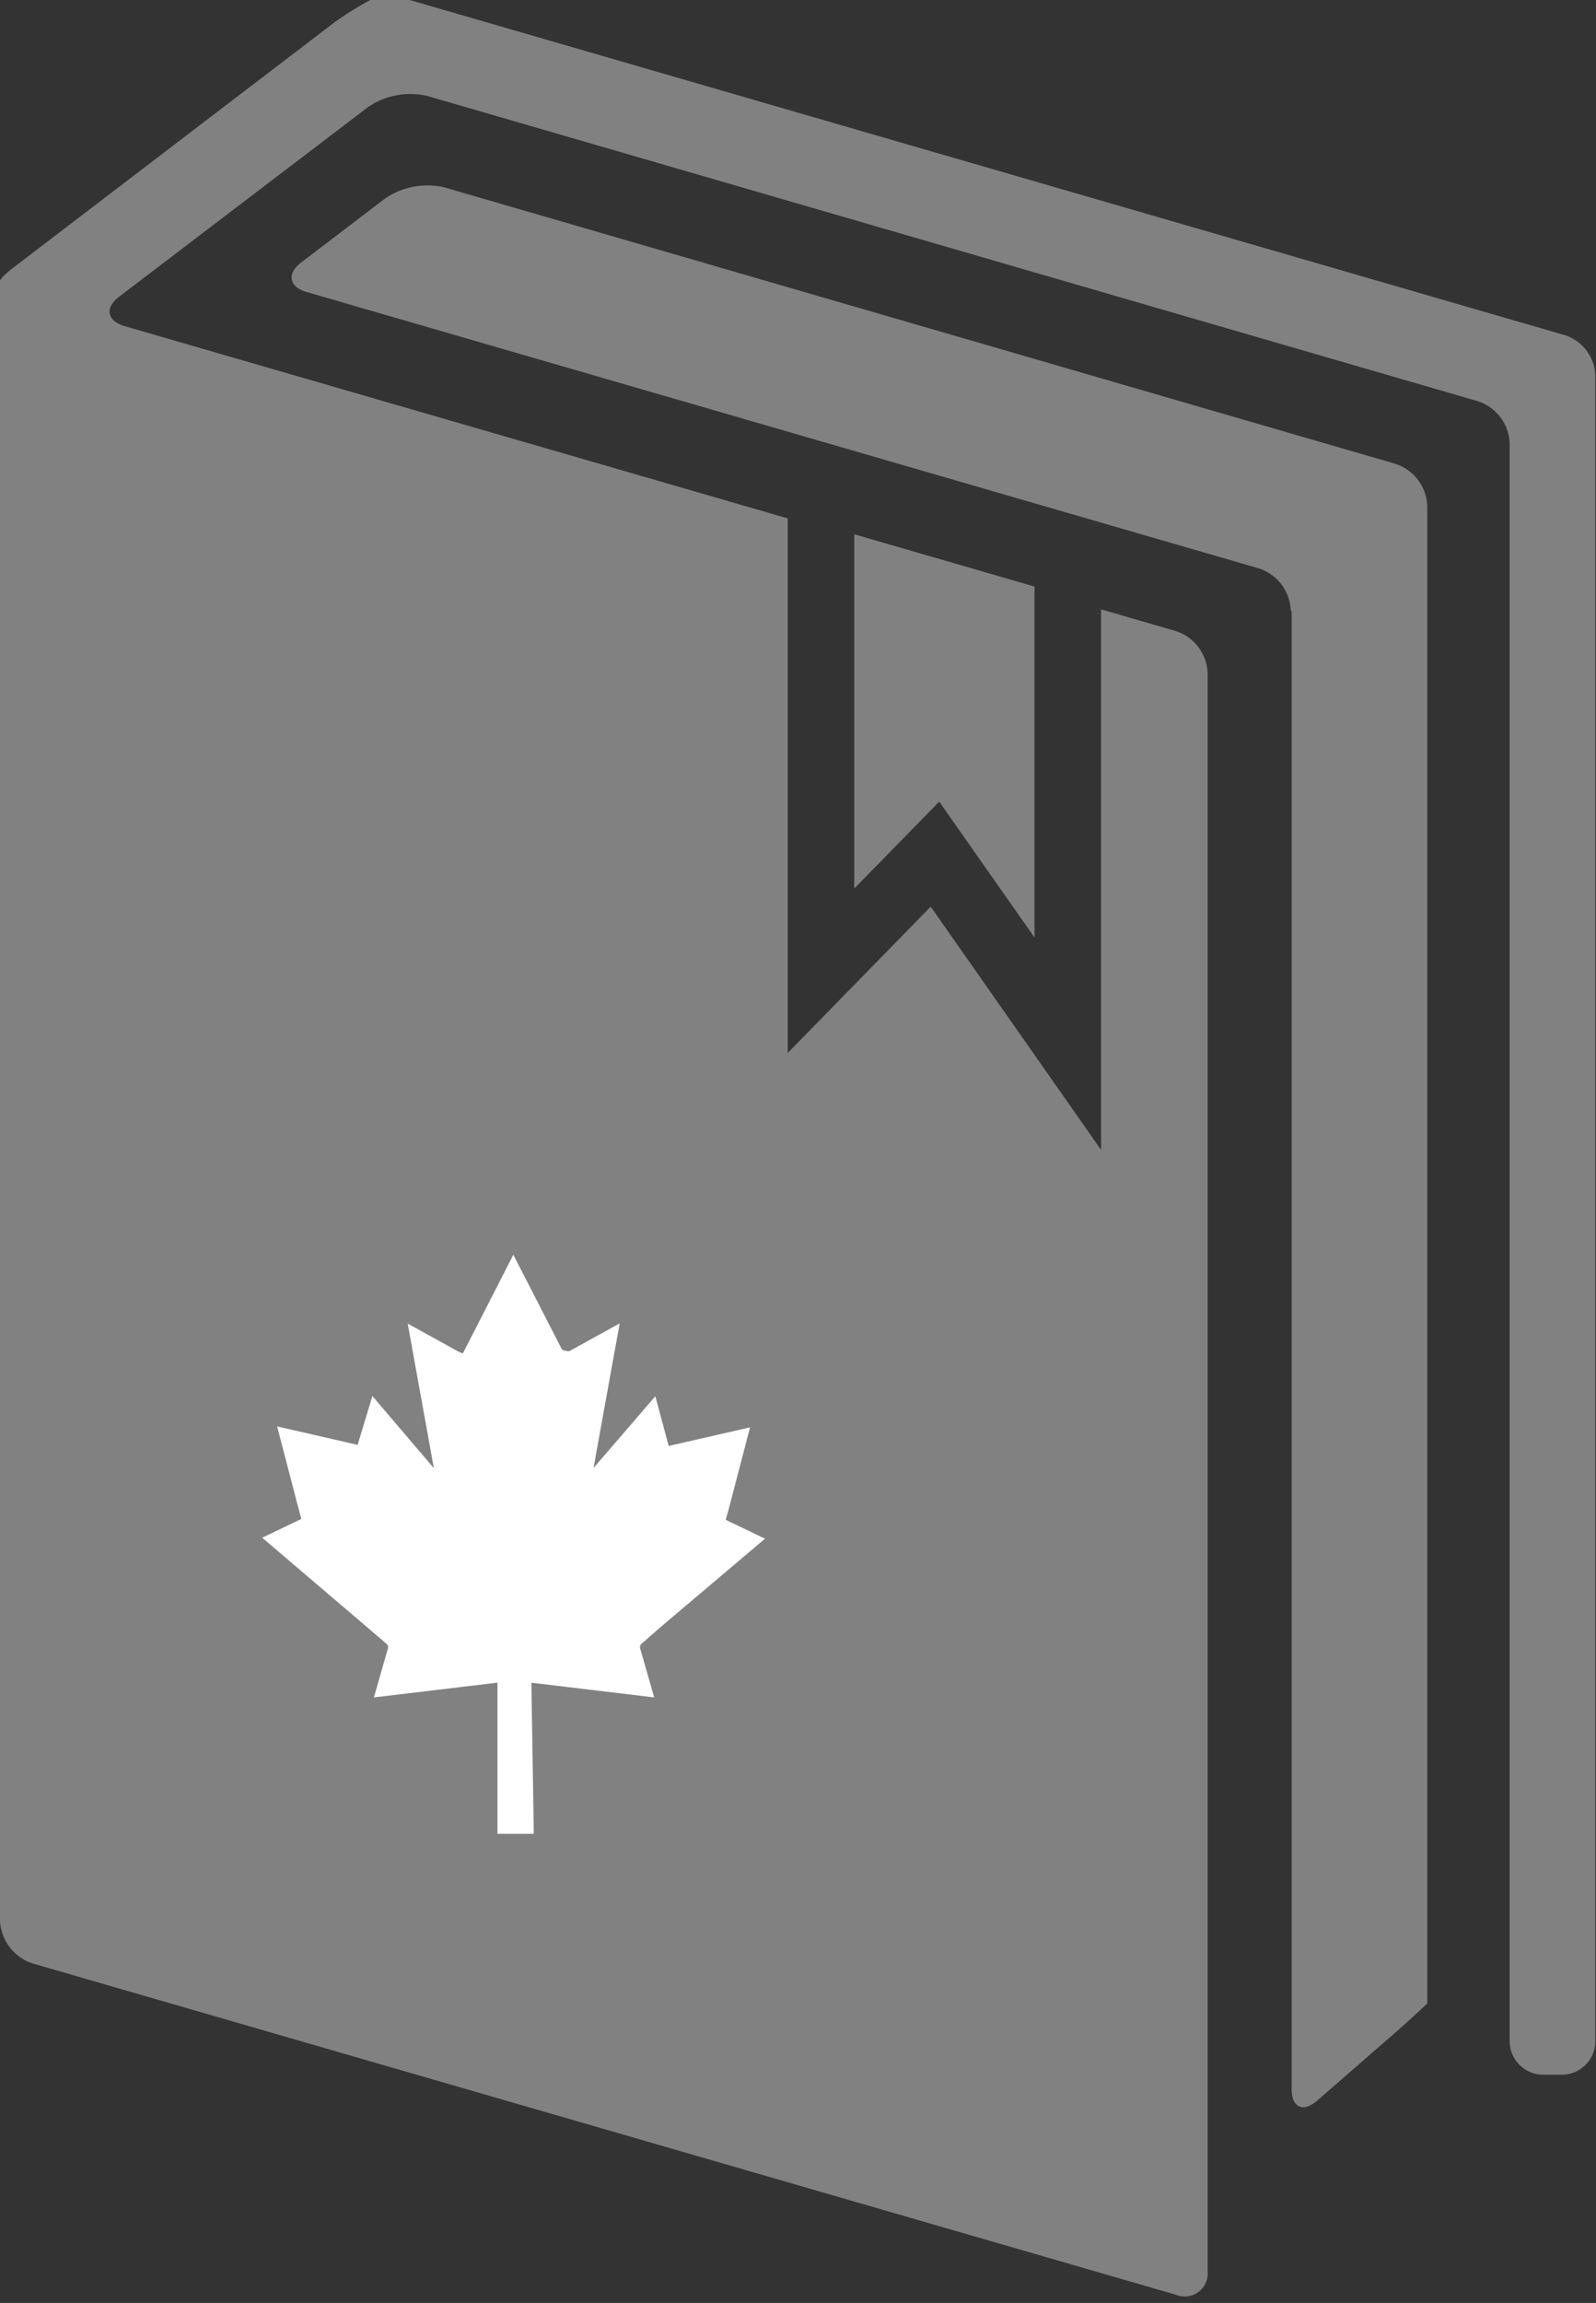
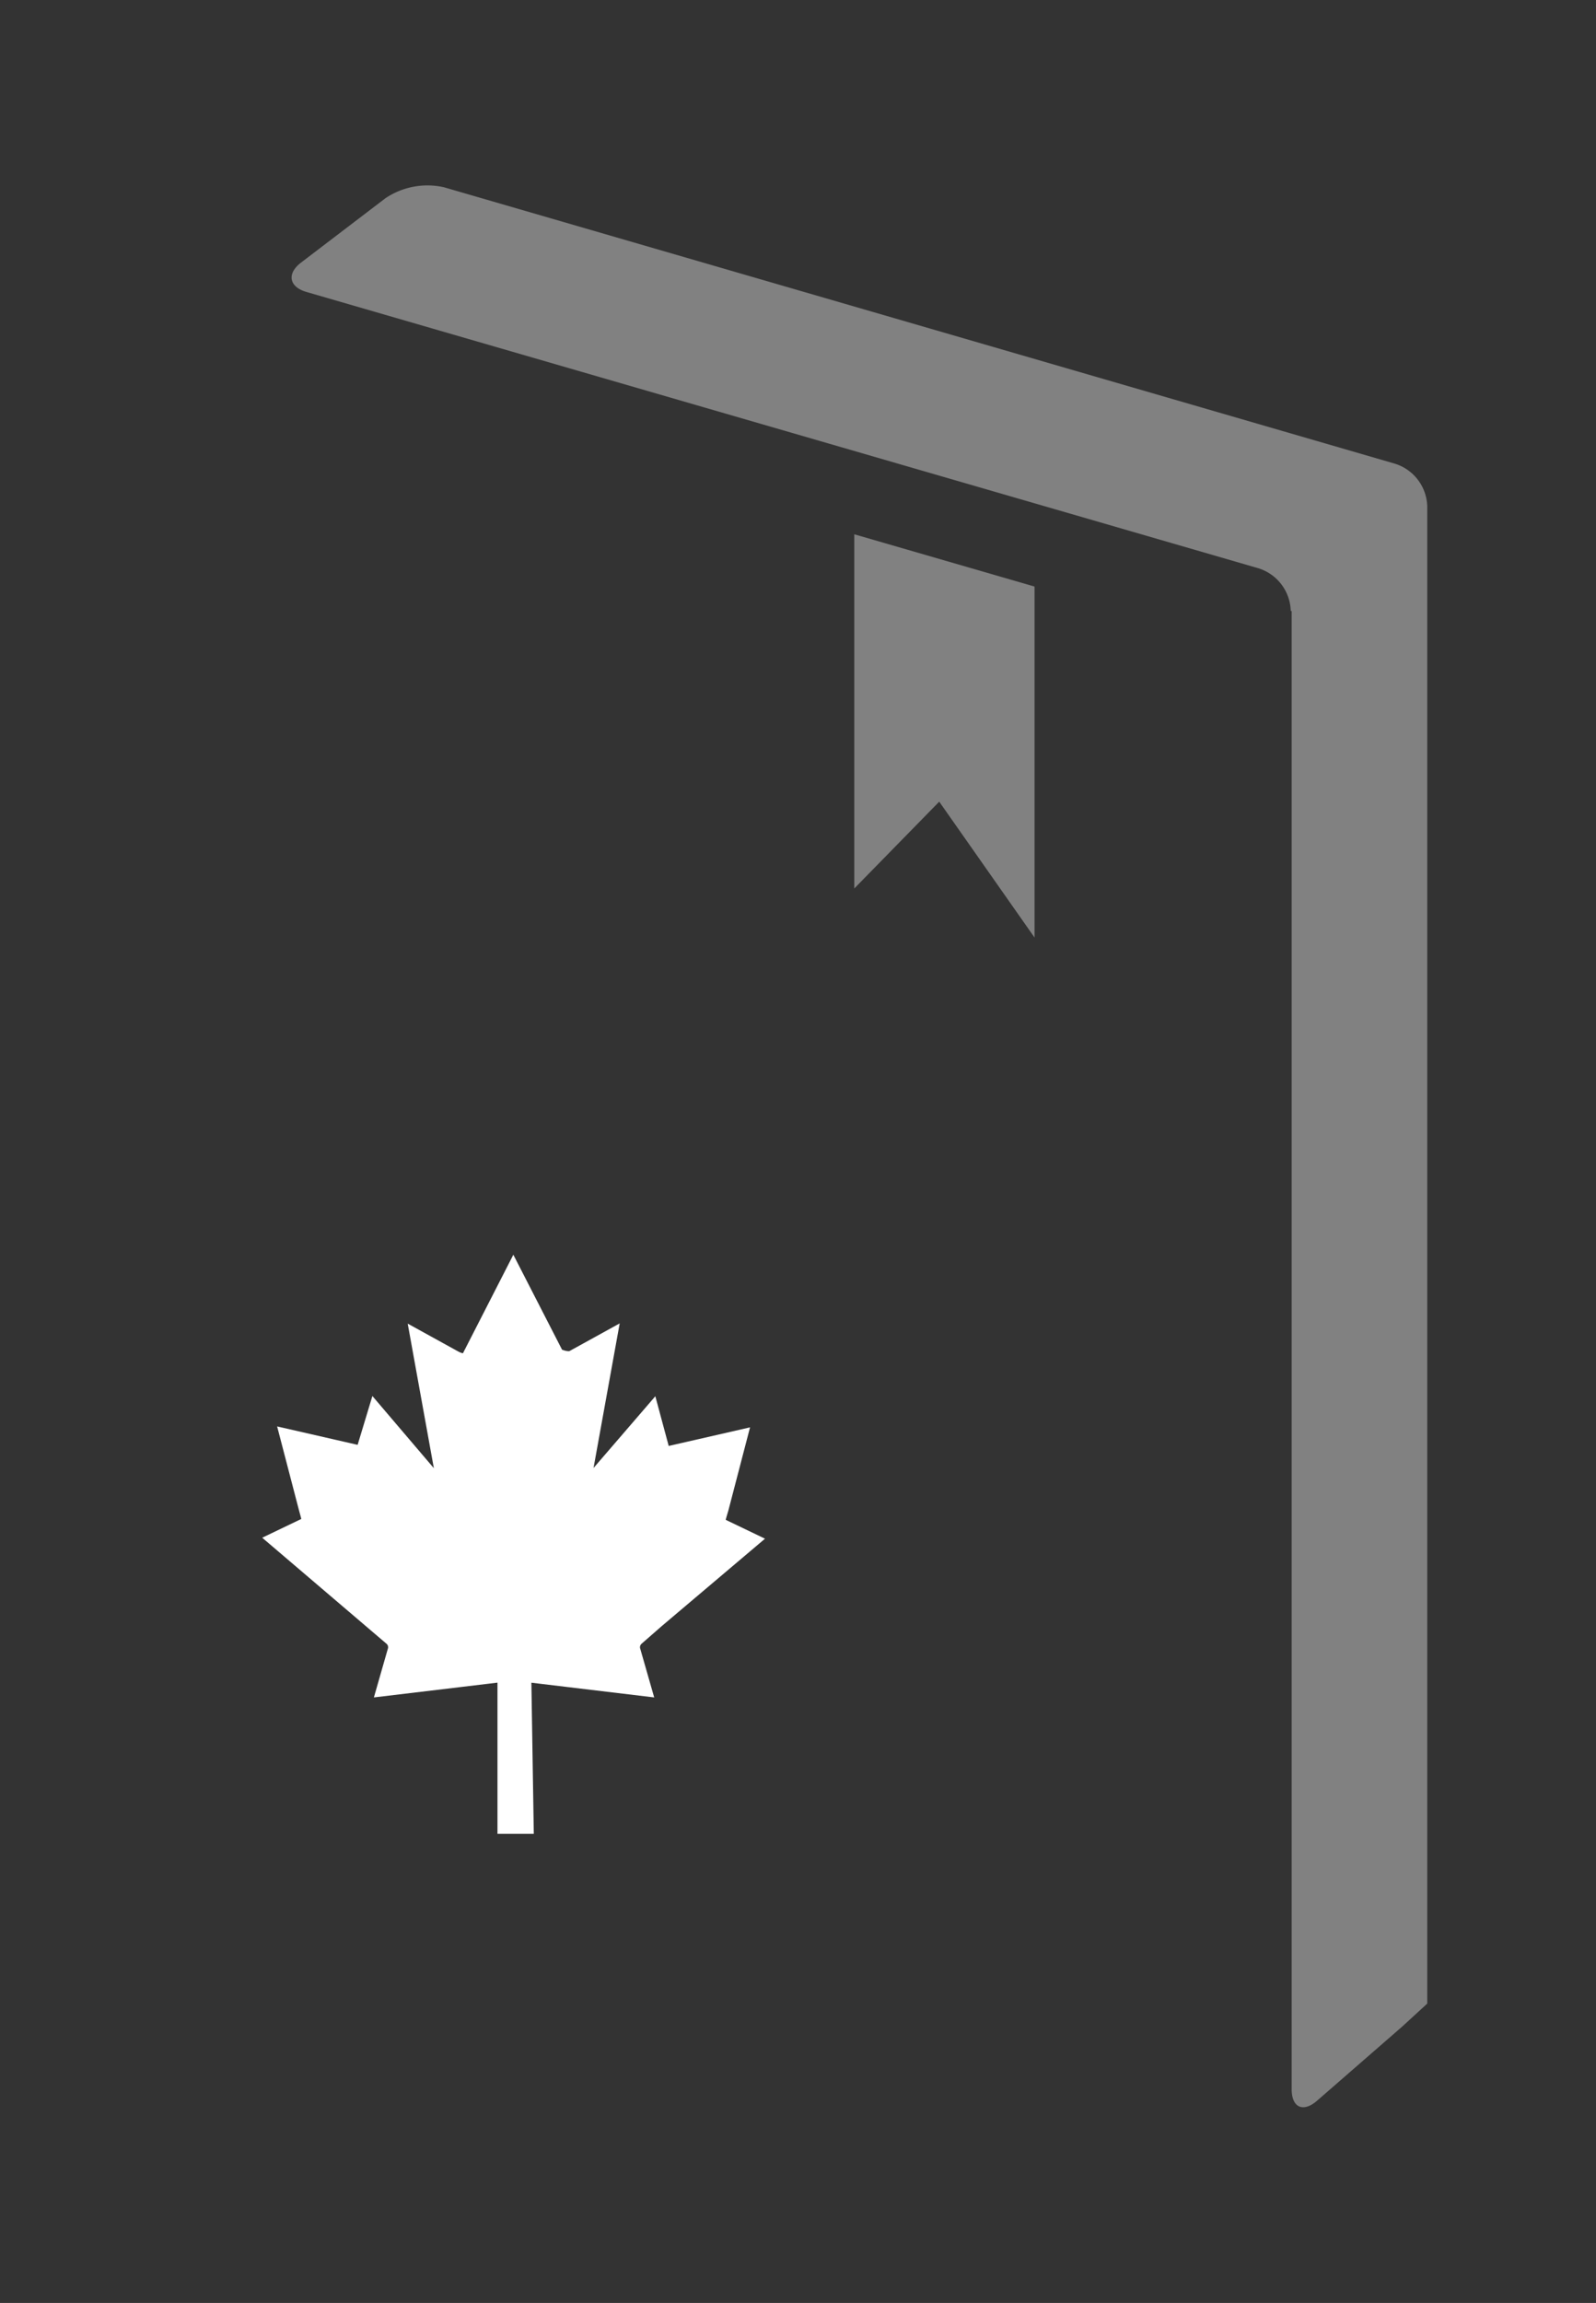
<svg xmlns="http://www.w3.org/2000/svg" id="Layer_1" data-name="Layer 1" viewBox="0 0 69.33 100">
  <rect x="0" y="0" width="69.33" height="100" fill="#333333" stroke="none" />
  <defs>
    <style>.cls-1{fill:#818181;}.cls-2{fill:#fff;stroke:#fff;stroke-miterlimit:10;fill-rule:evenodd;}</style>
  </defs>
  <title>book</title>
  <path class="cls-1" d="M56.07,26.53a2,2,0,0,0-1.39-1.85l-41.36-12c-.77-.22-.87-.8-.24-1.28l3.66-2.79a3.27,3.27,0,0,1,2.54-.48l41.3,12A2,2,0,0,1,62,22V87l-1.09,1-3.7,3.22c-.6.52-1.1.3-1.1-.5V26.53Z" />
-   <path class="cls-1" d="M68,14.56,17.28-.15l-.56-.16A13.13,13.13,0,0,0,14.49,1L.66,11.56c-.66.5-.66.64-.66.64V83.4a2.06,2.06,0,0,0,1.39,1.85L51.07,99.64a1,1,0,0,0,1.39-1V29.24a2,2,0,0,0-1.39-1.84l-3.24-.94V49.93l-7.4-10.56-6.21,6.35V22.51L5.41,14.16c-.76-.22-.87-.8-.23-1.28L16,4.64a3.27,3.27,0,0,1,2.54-.48L64.19,17.42a2,2,0,0,1,1.39,1.85V88.64A1.46,1.46,0,0,0,67,90.09h.85a1.46,1.46,0,0,0,1.45-1.45V16.39A1.91,1.91,0,0,0,68,14.56Z" />
  <polygon class="cls-1" points="37.11 38.58 40.8 34.81 44.94 40.71 44.94 25.47 37.11 23.2 37.11 38.58" />
  <path class="cls-2" d="M27.51,71l4.81-4.07-1-.48c-.45-.16-.32-.45-.16-1l.73-2.8-2.8.64a.49.49,0,0,1-.51-.32l-.35-1.3L26.05,64.2c-.32.41-.95.41-.76-.54l.95-5.25-1.27.7c-.35.19-.92-.12-.92-.12L22.3,55.58,20.55,59c-.19.35-.54.31-.89.12l-1.27-.7.95,5.25c.19,1-.44,1-.76.54l-2.19-2.57L16,62.93a.43.43,0,0,1-.47.32l-2.8-.64.73,2.8c.16.6.29.89-.16,1l-1,.48L17.12,71a.7.7,0,0,1,.22.69l-.41,1.43,4.77-.57c.15,0,.41.13.41.32l0,6.26h.57l-.1-6.26c0-.16.23-.32.39-.32l4.76.57-.41-1.43a.7.7,0,0,1,.22-.69Z" />
</svg>